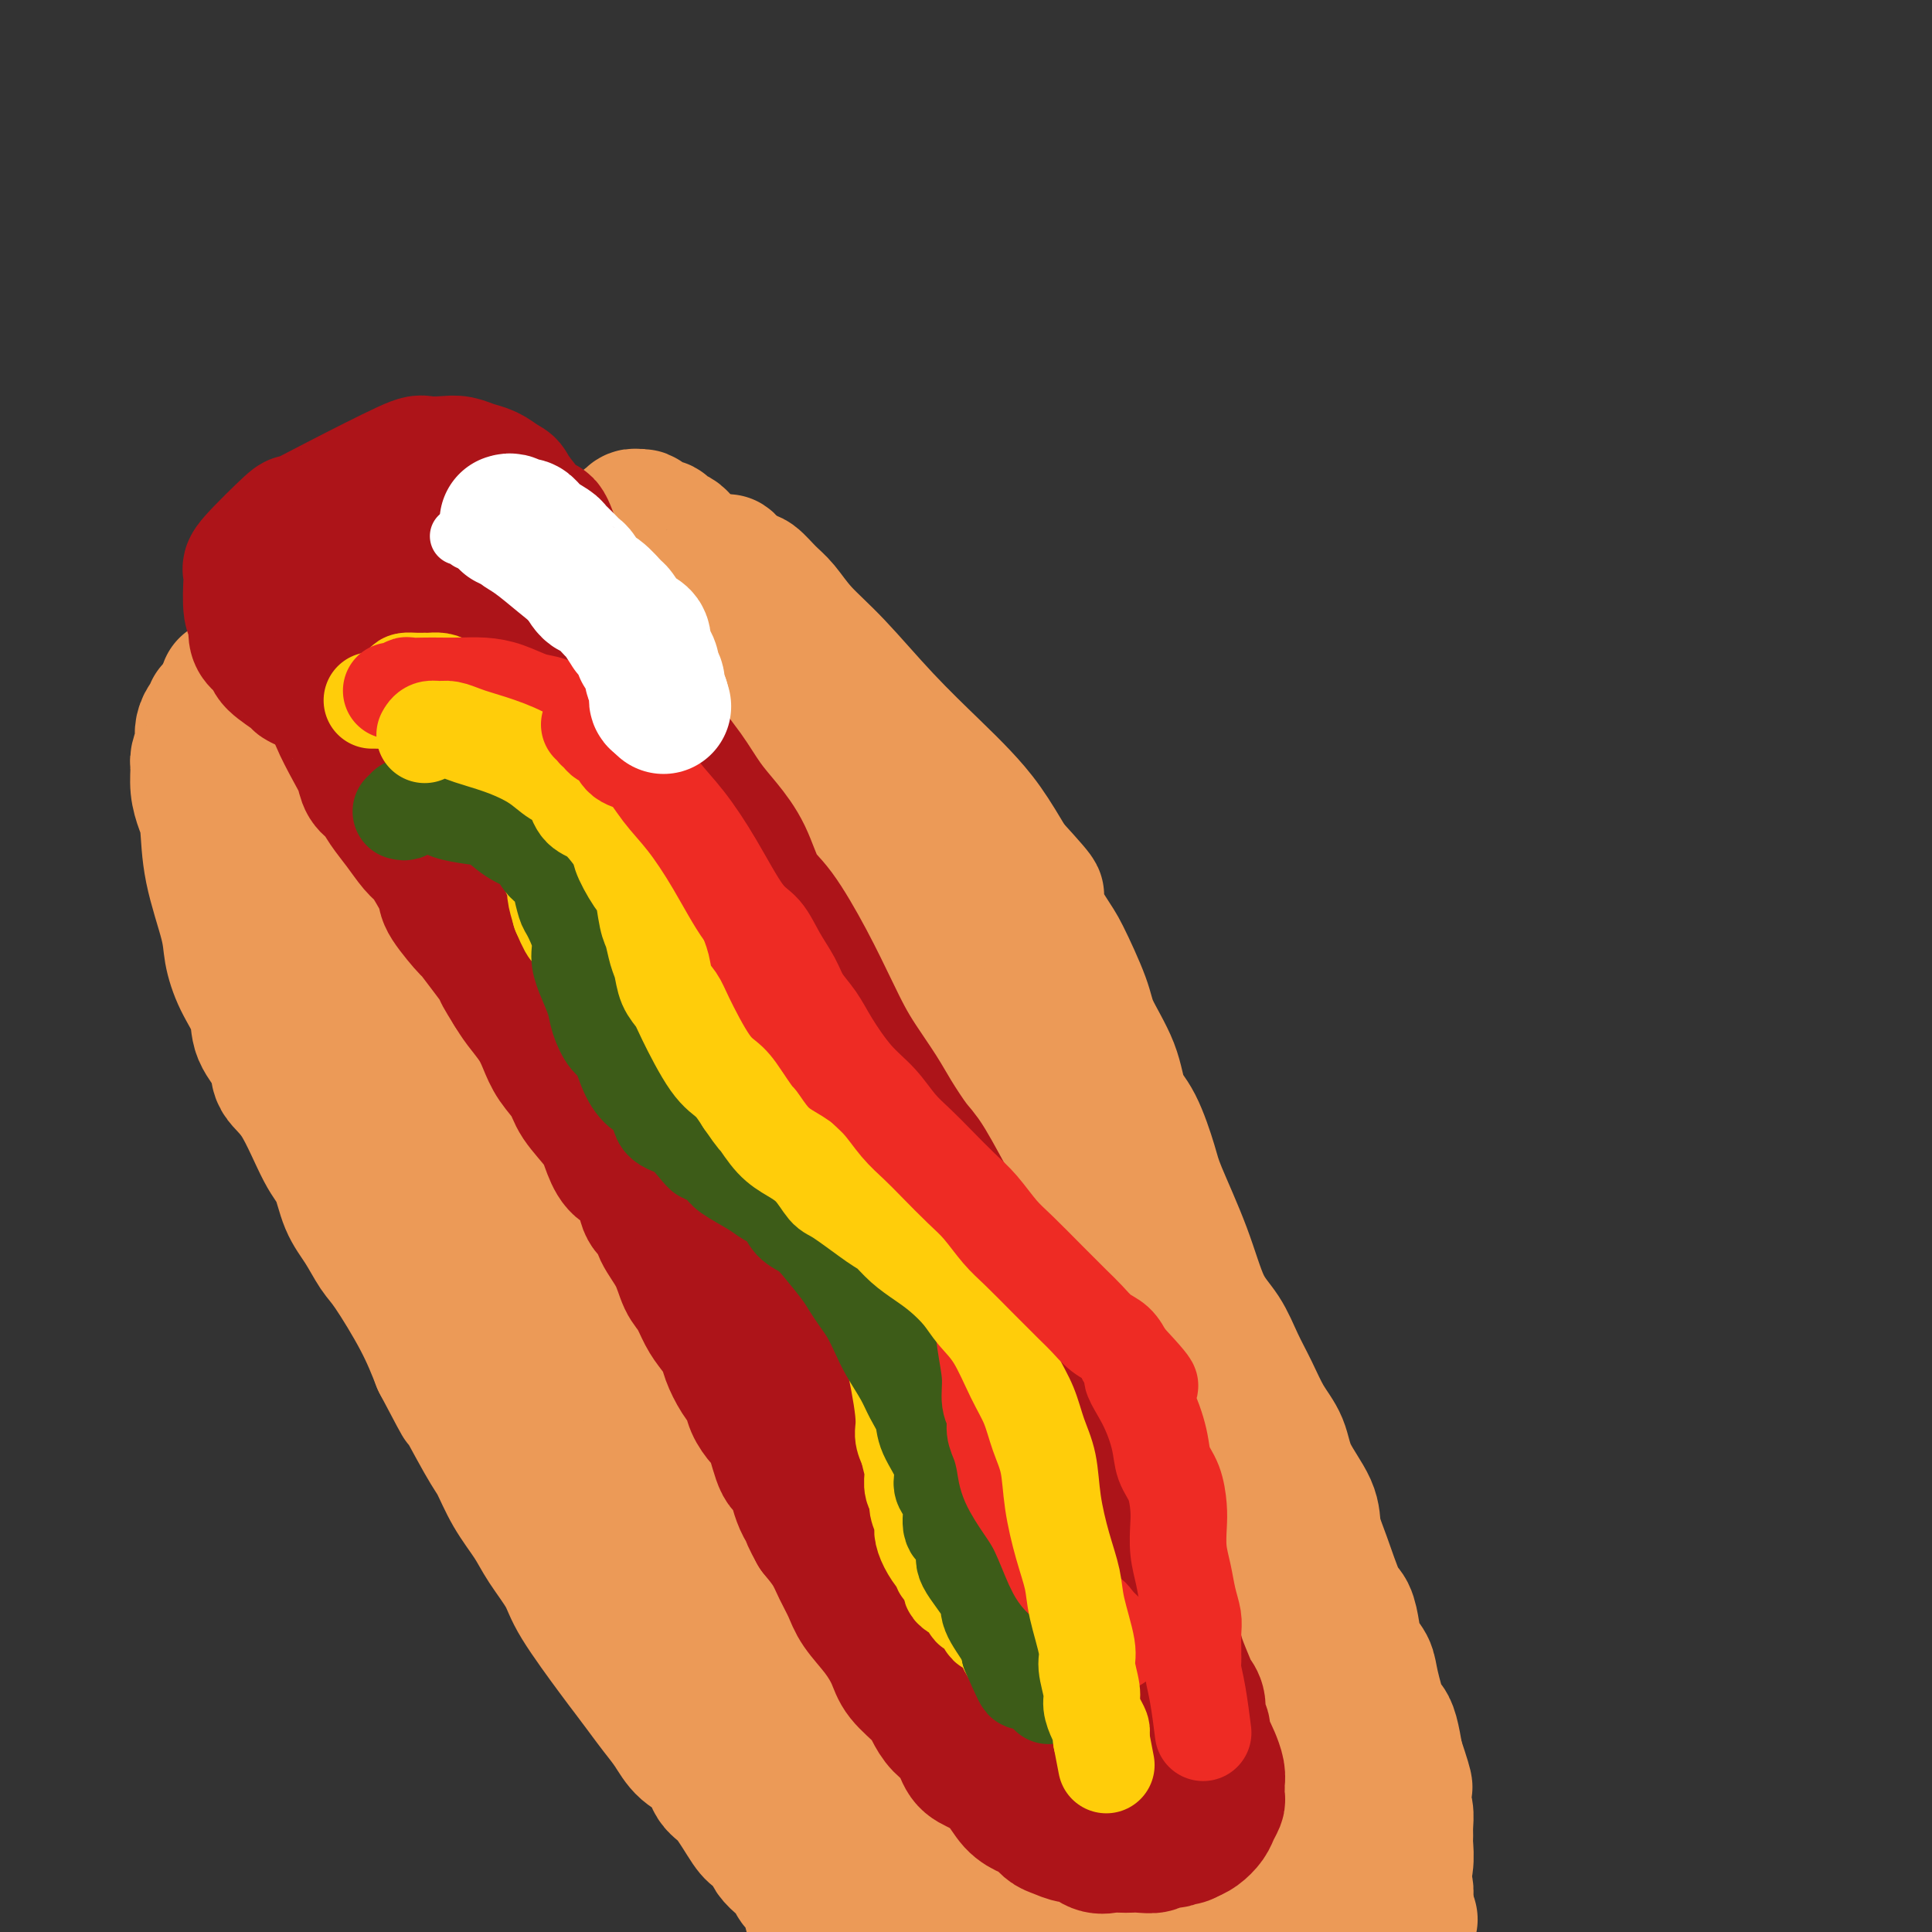
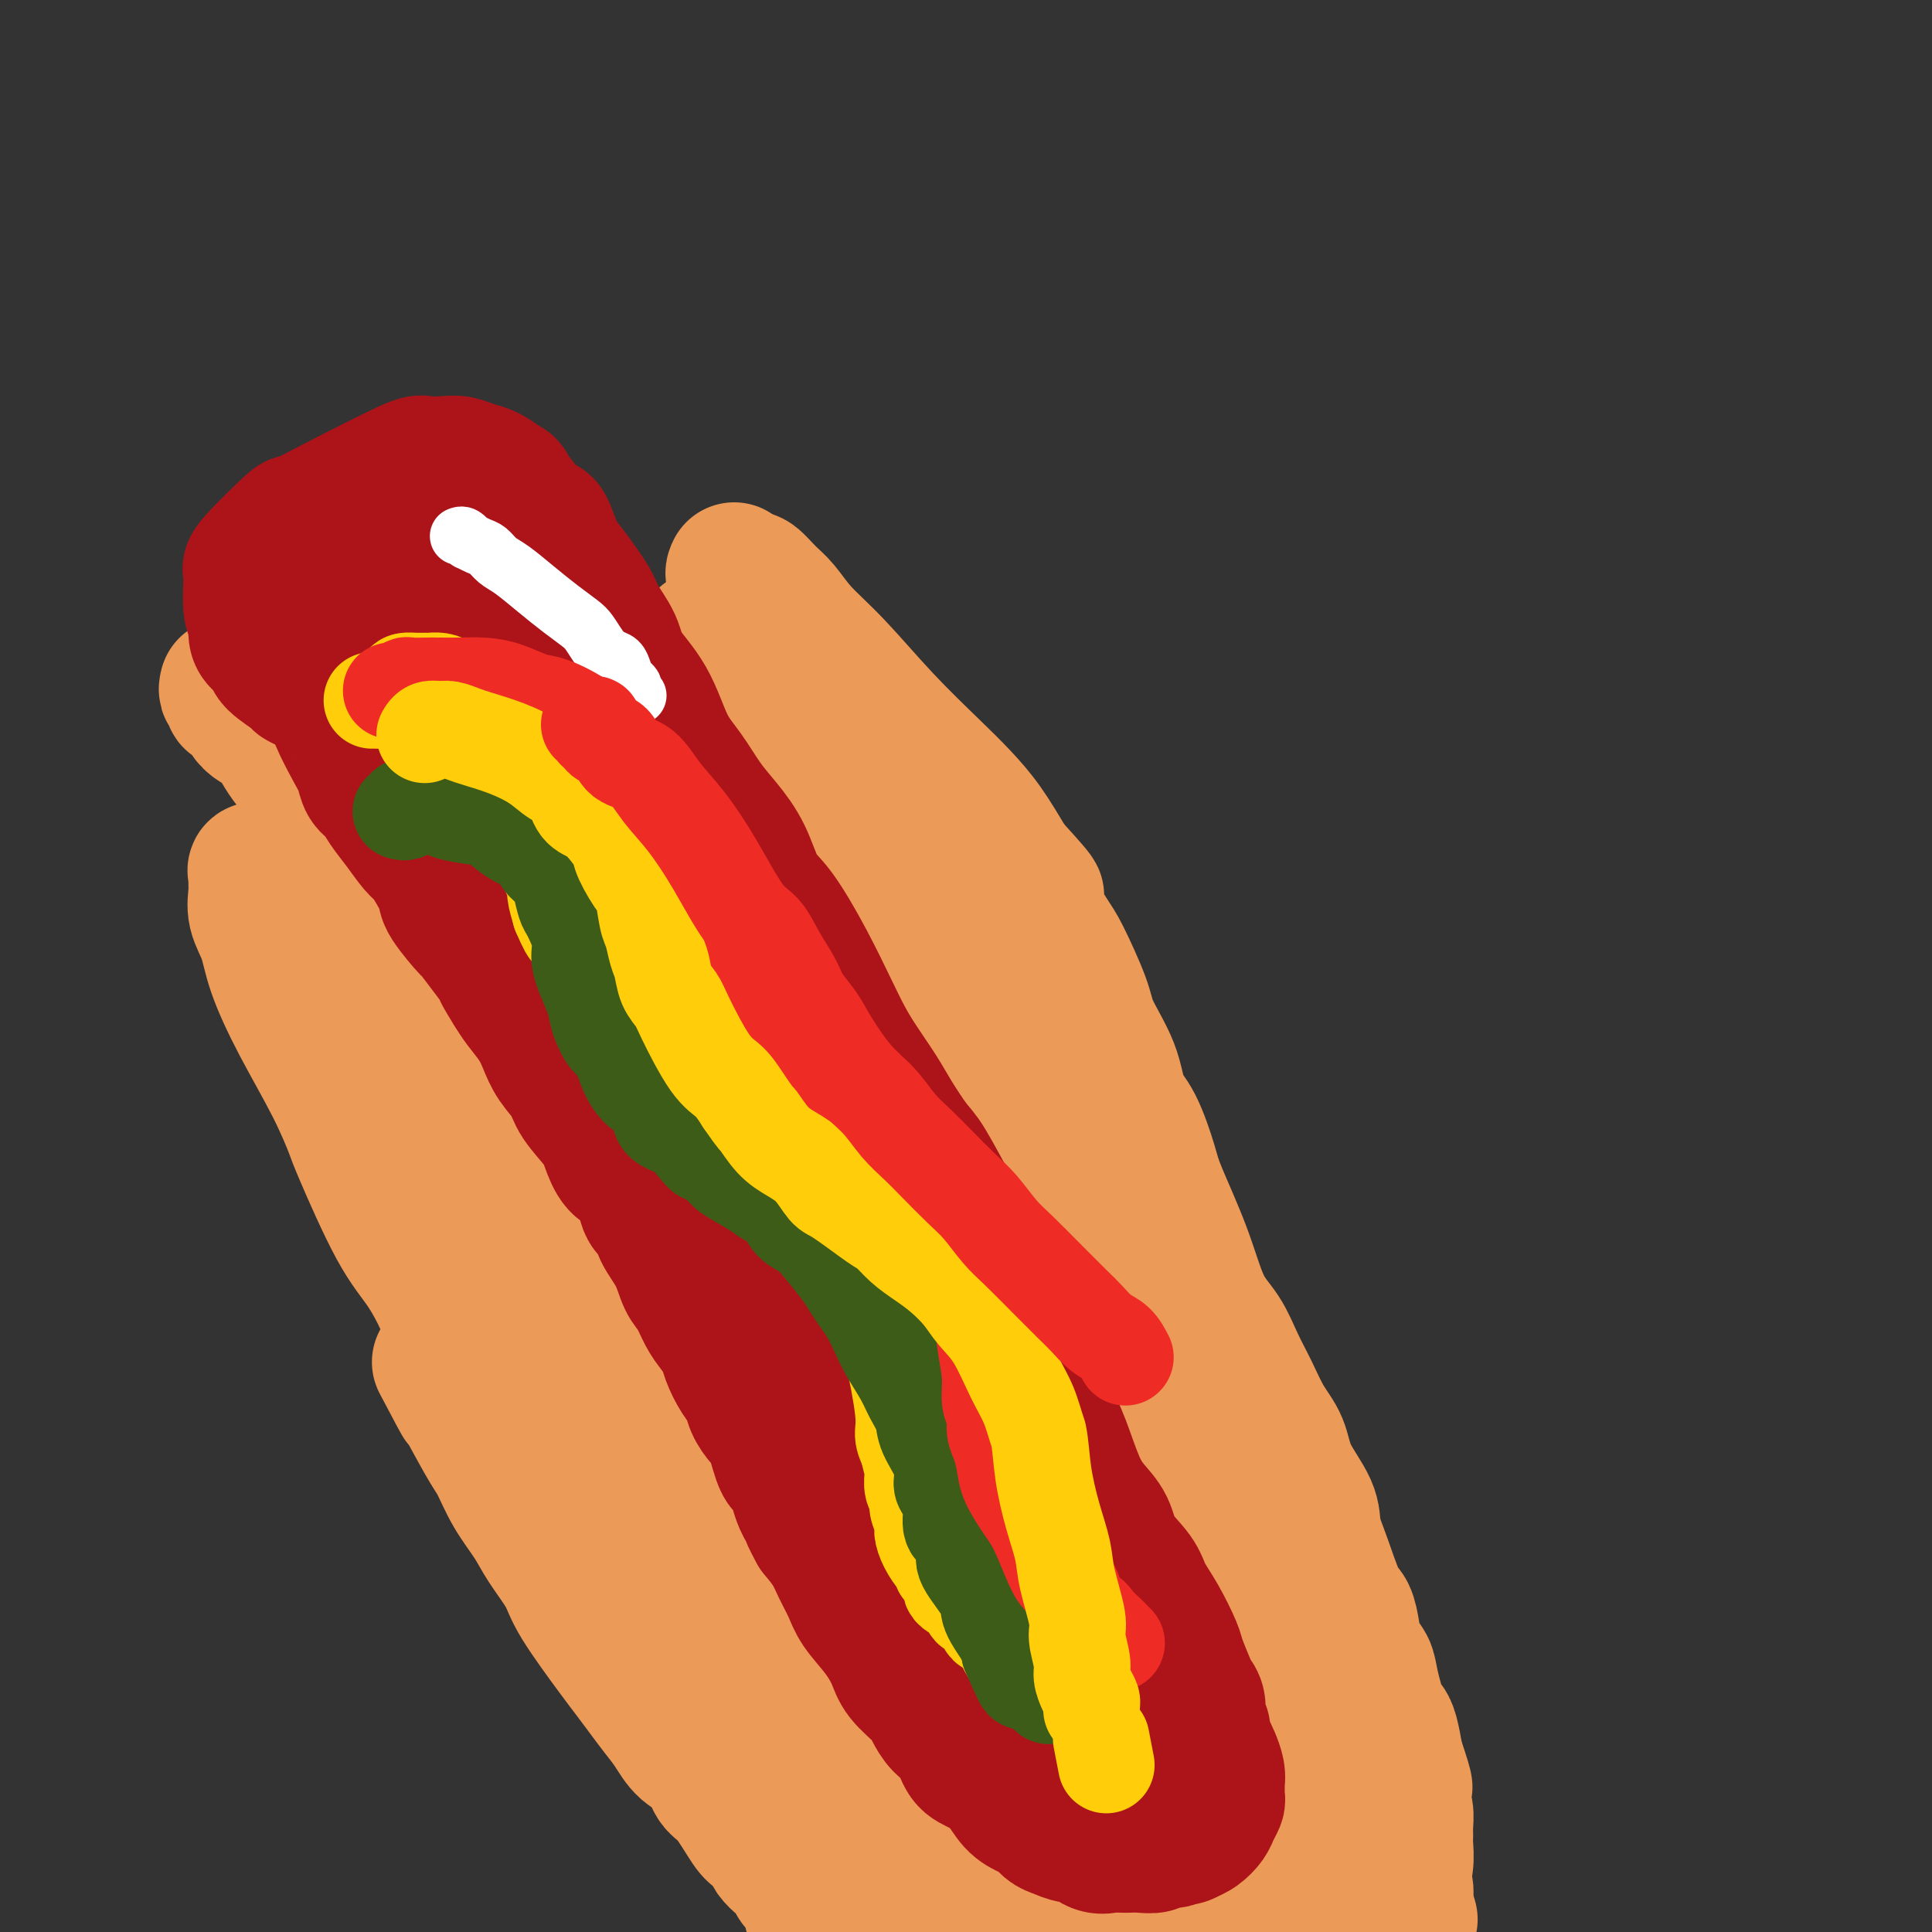
<svg xmlns="http://www.w3.org/2000/svg" viewBox="0 0 400 400" version="1.1">
  <rect x="0" y="0" width="400" height="400" fill="#333333" stroke="none" />
  <g fill="none" stroke="#EC9A57" stroke-width="28" stroke-linecap="round" stroke-linejoin="round">
    <path d="M47,142c-0.112,0.443 -0.224,0.887 0,1c0.224,0.113 0.784,-0.104 1,0c0.216,0.104 0.087,0.528 0,1c-0.087,0.472 -0.133,0.993 0,1c0.133,0.007 0.444,-0.501 1,0c0.556,0.501 1.357,2.011 2,3c0.643,0.989 1.130,1.458 2,2c0.870,0.542 2.125,1.159 3,2c0.875,0.841 1.372,1.906 2,3c0.628,1.094 1.389,2.216 2,3c0.611,0.784 1.074,1.229 2,2c0.926,0.771 2.316,1.867 3,3c0.684,1.133 0.662,2.303 1,3c0.338,0.697 1.035,0.920 2,2c0.965,1.080 2.198,3.017 3,4c0.802,0.983 1.173,1.012 2,2c0.827,0.988 2.108,2.936 3,4c0.892,1.064 1.394,1.243 2,2c0.606,0.757 1.318,2.093 2,3c0.682,0.907 1.336,1.386 2,2c0.664,0.614 1.338,1.364 2,2c0.662,0.636 1.313,1.157 2,2c0.687,0.843 1.410,2.007 2,3c0.590,0.993 1.046,1.815 2,3c0.954,1.185 2.405,2.733 3,4c0.595,1.267 0.333,2.254 1,3c0.667,0.746 2.262,1.253 3,2c0.738,0.747 0.621,1.736 1,3c0.379,1.264 1.256,2.803 2,4c0.744,1.197 1.354,2.053 2,3c0.646,0.947 1.327,1.985 2,3c0.673,1.015 1.336,2.008 2,3" />
    <path d="M106,220c3.374,5.376 1.810,3.316 2,4c0.190,0.684 2.133,4.111 3,6c0.867,1.889 0.656,2.240 1,3c0.344,0.760 1.243,1.928 2,3c0.757,1.072 1.372,2.046 2,3c0.628,0.954 1.271,1.888 2,3c0.729,1.112 1.546,2.404 2,3c0.454,0.596 0.544,0.498 1,1c0.456,0.502 1.277,1.604 2,3c0.723,1.396 1.350,3.087 2,4c0.650,0.913 1.325,1.048 2,2c0.675,0.952 1.351,2.720 2,4c0.649,1.280 1.273,2.072 2,3c0.727,0.928 1.559,1.993 2,3c0.441,1.007 0.492,1.955 1,3c0.508,1.045 1.474,2.186 2,3c0.526,0.814 0.613,1.300 1,2c0.387,0.700 1.072,1.615 2,3c0.928,1.385 2.097,3.242 3,5c0.903,1.758 1.541,3.419 2,5c0.459,1.581 0.739,3.084 1,4c0.261,0.916 0.503,1.245 1,2c0.497,0.755 1.250,1.936 2,3c0.750,1.064 1.496,2.012 2,3c0.504,0.988 0.767,2.017 1,3c0.233,0.983 0.437,1.919 1,3c0.563,1.081 1.485,2.306 2,3c0.515,0.694 0.623,0.856 1,2c0.377,1.144 1.025,3.270 2,5c0.975,1.730 2.279,3.066 3,4c0.721,0.934 0.861,1.467 1,2" />
    <path d="M161,320c8.925,16.067 3.739,6.233 2,3c-1.739,-3.233 -0.029,0.134 1,2c1.029,1.866 1.378,2.231 2,3c0.622,0.769 1.517,1.942 2,3c0.483,1.058 0.553,2.002 1,3c0.447,0.998 1.272,2.049 2,3c0.728,0.951 1.360,1.801 2,3c0.640,1.199 1.289,2.748 2,4c0.711,1.252 1.486,2.207 2,3c0.514,0.793 0.768,1.425 1,2c0.232,0.575 0.442,1.093 1,2c0.558,0.907 1.463,2.204 2,3c0.537,0.796 0.706,1.090 1,2c0.294,0.910 0.712,2.436 1,3c0.288,0.564 0.444,0.167 1,1c0.556,0.833 1.511,2.895 2,4c0.489,1.105 0.511,1.254 1,2c0.489,0.746 1.444,2.088 2,3c0.556,0.912 0.714,1.395 1,2c0.286,0.605 0.702,1.331 1,2c0.298,0.669 0.478,1.281 1,2c0.522,0.719 1.386,1.546 2,2c0.614,0.454 0.977,0.534 1,1c0.023,0.466 -0.296,1.318 0,2c0.296,0.682 1.206,1.195 2,2c0.794,0.805 1.470,1.903 2,3c0.530,1.097 0.913,2.195 1,3c0.087,0.805 -0.121,1.319 0,2c0.121,0.681 0.571,1.530 1,2c0.429,0.470 0.837,0.563 1,1c0.163,0.437 0.082,1.219 0,2" />
    <path d="M202,395c6.509,11.719 2.280,3.517 1,1c-1.280,-2.517 0.389,0.650 1,2c0.611,1.350 0.164,0.884 0,1c-0.164,0.116 -0.044,0.816 0,1c0.044,0.184 0.012,-0.146 0,0c-0.012,0.146 -0.003,0.770 0,1c0.003,0.230 0.001,0.066 0,0c-0.001,-0.066 -0.000,-0.033 0,0" />
-     <path d="M44,147c0.083,0.354 0.167,0.709 0,1c-0.167,0.291 -0.584,0.519 -1,1c-0.416,0.481 -0.829,1.215 -1,2c-0.171,0.785 -0.099,1.619 0,2c0.099,0.381 0.226,0.307 0,1c-0.226,0.693 -0.803,2.152 -1,3c-0.197,0.848 -0.013,1.085 0,2c0.013,0.915 -0.143,2.509 0,4c0.143,1.491 0.587,2.879 1,4c0.413,1.121 0.795,1.974 1,4c0.205,2.026 0.234,5.223 1,9c0.766,3.777 2.269,8.133 3,11c0.731,2.867 0.690,4.244 1,6c0.310,1.756 0.970,3.891 2,6c1.030,2.109 2.430,4.193 3,6c0.570,1.807 0.309,3.338 1,5c0.691,1.662 2.335,3.457 3,5c0.665,1.543 0.351,2.835 1,4c0.649,1.165 2.259,2.204 4,5c1.741,2.796 3.611,7.351 5,10c1.389,2.649 2.298,3.392 3,5c0.702,1.608 1.199,4.079 2,6c0.801,1.921 1.908,3.291 3,5c1.092,1.709 2.169,3.757 3,5c0.831,1.243 1.416,1.681 3,4c1.584,2.319 4.167,6.520 6,10c1.833,3.480 2.917,6.240 4,9" />
    <path d="M91,282c6.985,13.322 3.948,7.126 4,7c0.052,-0.126 3.195,5.819 5,9c1.805,3.181 2.273,3.600 3,5c0.727,1.400 1.713,3.782 3,6c1.287,2.218 2.877,4.271 4,6c1.123,1.729 1.781,3.133 3,5c1.219,1.867 3.001,4.197 4,6c0.999,1.803 1.215,3.080 3,6c1.785,2.920 5.139,7.484 7,10c1.861,2.516 2.229,2.985 3,4c0.771,1.015 1.943,2.577 3,4c1.057,1.423 1.998,2.706 3,4c1.002,1.294 2.066,2.597 3,4c0.934,1.403 1.738,2.905 3,4c1.262,1.095 2.981,1.784 4,3c1.019,1.216 1.338,2.959 2,4c0.662,1.041 1.668,1.381 3,3c1.332,1.619 2.989,4.517 4,6c1.011,1.483 1.374,1.552 2,2c0.626,0.448 1.515,1.276 2,2c0.485,0.724 0.567,1.345 1,2c0.433,0.655 1.216,1.344 2,2c0.784,0.656 1.569,1.278 2,2c0.431,0.722 0.508,1.542 1,2c0.492,0.458 1.400,0.554 2,1c0.600,0.446 0.893,1.243 1,2c0.107,0.757 0.029,1.473 0,2c-0.029,0.527 -0.008,0.865 0,1c0.008,0.135 0.004,0.068 0,0" />
    <path d="M146,132c-0.118,0.037 -0.235,0.073 0,0c0.235,-0.073 0.823,-0.256 1,0c0.177,0.256 -0.057,0.953 0,1c0.057,0.047 0.403,-0.554 1,0c0.597,0.554 1.444,2.265 2,3c0.556,0.735 0.823,0.496 1,1c0.177,0.504 0.266,1.751 1,3c0.734,1.249 2.112,2.500 3,4c0.888,1.500 1.285,3.247 2,5c0.715,1.753 1.748,3.511 3,5c1.252,1.489 2.722,2.711 4,5c1.278,2.289 2.364,5.647 4,8c1.636,2.353 3.822,3.703 5,5c1.178,1.297 1.347,2.541 2,4c0.653,1.459 1.789,3.133 3,5c1.211,1.867 2.498,3.929 4,6c1.502,2.071 3.219,4.152 5,6c1.781,1.848 3.628,3.463 5,5c1.372,1.537 2.270,2.996 5,6c2.730,3.004 7.290,7.553 10,11c2.710,3.447 3.568,5.793 5,8c1.432,2.207 3.436,4.275 5,7c1.564,2.725 2.686,6.105 4,9c1.314,2.895 2.819,5.303 4,8c1.181,2.697 2.038,5.682 3,8c0.962,2.318 2.028,3.970 3,6c0.972,2.030 1.849,4.437 3,7c1.151,2.563 2.575,5.281 4,8" />
    <path d="M238,276c3.541,8.361 1.895,6.264 3,8c1.105,1.736 4.961,7.304 7,11c2.039,3.696 2.261,5.521 3,8c0.739,2.479 1.994,5.612 3,8c1.006,2.388 1.764,4.030 3,6c1.236,1.970 2.950,4.268 4,6c1.050,1.732 1.437,2.897 2,4c0.563,1.103 1.302,2.143 2,4c0.698,1.857 1.356,4.532 2,6c0.644,1.468 1.273,1.730 2,3c0.727,1.270 1.553,3.548 2,5c0.447,1.452 0.514,2.078 1,3c0.486,0.922 1.389,2.141 2,3c0.611,0.859 0.928,1.360 1,2c0.072,0.640 -0.102,1.420 0,2c0.102,0.580 0.479,0.959 1,2c0.521,1.041 1.187,2.742 2,4c0.813,1.258 1.775,2.073 2,3c0.225,0.927 -0.287,1.967 0,3c0.287,1.033 1.372,2.058 2,3c0.628,0.942 0.798,1.802 1,3c0.202,1.198 0.435,2.733 1,4c0.565,1.267 1.460,2.266 2,3c0.540,0.734 0.723,1.204 1,2c0.277,0.796 0.649,1.919 1,3c0.351,1.081 0.683,2.121 1,3c0.317,0.879 0.621,1.597 1,2c0.379,0.403 0.834,0.489 1,1c0.166,0.511 0.045,1.445 0,2c-0.045,0.555 -0.013,0.730 0,1c0.013,0.270 0.006,0.635 0,1" />
    <path d="M291,395c1.748,4.757 0.620,1.150 0,0c-0.620,-1.150 -0.730,0.158 -1,0c-0.270,-0.158 -0.701,-1.781 -1,-3c-0.299,-1.219 -0.467,-2.033 -1,-3c-0.533,-0.967 -1.430,-2.088 -2,-3c-0.570,-0.912 -0.813,-1.616 -1,-3c-0.187,-1.384 -0.317,-3.448 -1,-5c-0.683,-1.552 -1.918,-2.591 -3,-5c-1.082,-2.409 -2.010,-6.187 -3,-9c-0.990,-2.813 -2.040,-4.660 -4,-8c-1.960,-3.340 -4.829,-8.173 -7,-12c-2.171,-3.827 -3.645,-6.649 -5,-9c-1.355,-2.351 -2.590,-4.230 -4,-6c-1.410,-1.770 -2.994,-3.430 -4,-5c-1.006,-1.570 -1.435,-3.050 -3,-6c-1.565,-2.950 -4.268,-7.371 -4,-7c0.268,0.371 3.505,5.535 -4,-7c-7.505,-12.535 -25.753,-42.767 -44,-73" />
    <path d="M199,231c-10.494,-17.518 0.772,1.187 6,11c5.228,9.813 4.417,10.736 5,13c0.583,2.264 2.561,5.871 5,10c2.439,4.129 5.339,8.782 7,12c1.661,3.218 2.081,5.002 3,7c0.919,1.998 2.335,4.210 4,7c1.665,2.790 3.580,6.159 6,10c2.420,3.841 5.346,8.154 7,11c1.654,2.846 2.036,4.224 3,6c0.964,1.776 2.510,3.948 4,6c1.490,2.052 2.924,3.982 4,6c1.076,2.018 1.794,4.124 3,6c1.206,1.876 2.899,3.520 4,5c1.101,1.480 1.608,2.794 3,5c1.392,2.206 3.668,5.304 5,7c1.332,1.696 1.718,1.990 2,3c0.282,1.010 0.458,2.737 1,4c0.542,1.263 1.449,2.061 2,3c0.551,0.939 0.746,2.017 1,3c0.254,0.983 0.565,1.869 1,3c0.435,1.131 0.992,2.506 1,3c0.008,0.494 -0.534,0.106 0,2c0.534,1.894 2.143,6.069 3,8c0.857,1.931 0.962,1.617 1,2c0.038,0.383 0.010,1.465 0,2c-0.010,0.535 -0.003,0.525 0,1c0.003,0.475 0.001,1.436 0,2c-0.001,0.564 -0.000,0.733 0,1c0.000,0.267 0.000,0.634 0,1" />
    <path d="M280,391c1.555,5.342 0.442,1.198 0,0c-0.442,-1.198 -0.214,0.552 0,0c0.214,-0.552 0.414,-3.404 0,-5c-0.414,-1.596 -1.444,-1.936 -2,-3c-0.556,-1.064 -0.640,-2.853 -1,-4c-0.360,-1.147 -0.996,-1.654 -2,-4c-1.004,-2.346 -2.375,-6.533 -1,-5c1.375,1.533 5.498,8.786 -3,-6c-8.498,-14.786 -29.616,-51.611 -38,-66c-8.384,-14.389 -4.035,-6.341 -4,-6c0.035,0.341 -4.243,-7.024 -7,-11c-2.757,-3.976 -3.993,-4.562 -5,-6c-1.007,-1.438 -1.785,-3.729 -3,-6c-1.215,-2.271 -2.866,-4.522 -4,-6c-1.134,-1.478 -1.752,-2.182 -3,-4c-1.248,-1.818 -3.126,-4.751 -4,-6c-0.874,-1.249 -0.745,-0.815 -3,-6c-2.255,-5.185 -6.893,-15.988 -9,-21c-2.107,-5.012 -1.683,-4.234 -2,-5c-0.317,-0.766 -1.376,-3.076 -2,-5c-0.624,-1.924 -0.812,-3.462 -1,-5" />
    <path d="M186,211c-2.972,-7.445 -1.900,-5.058 -2,-5c-0.100,0.058 -1.370,-2.213 -2,-5c-0.630,-2.787 -0.620,-6.090 -1,-8c-0.380,-1.910 -1.148,-2.426 -2,-4c-0.852,-1.574 -1.786,-4.204 -2,-6c-0.214,-1.796 0.294,-2.757 0,-4c-0.294,-1.243 -1.388,-2.766 -2,-4c-0.612,-1.234 -0.740,-2.177 -1,-4c-0.260,-1.823 -0.652,-4.527 -1,-6c-0.348,-1.473 -0.654,-1.716 -1,-3c-0.346,-1.284 -0.733,-3.608 -1,-5c-0.267,-1.392 -0.415,-1.852 -1,-3c-0.585,-1.148 -1.606,-2.984 -2,-4c-0.394,-1.016 -0.161,-1.213 0,-2c0.161,-0.787 0.251,-2.164 0,-3c-0.251,-0.836 -0.841,-1.133 -1,-2c-0.159,-0.867 0.113,-2.306 0,-3c-0.113,-0.694 -0.612,-0.644 -1,-1c-0.388,-0.356 -0.665,-1.119 -1,-2c-0.335,-0.881 -0.728,-1.879 -1,-3c-0.272,-1.121 -0.422,-2.366 -1,-3c-0.578,-0.634 -1.583,-0.658 -2,-1c-0.417,-0.342 -0.244,-1.003 -1,-2c-0.756,-0.997 -2.439,-2.330 -3,-3c-0.561,-0.670 -0.000,-0.676 0,-1c0.000,-0.324 -0.561,-0.965 -1,-1c-0.439,-0.035 -0.757,0.537 -1,0c-0.243,-0.537 -0.412,-2.183 -1,-3c-0.588,-0.817 -1.597,-0.805 -2,-1c-0.403,-0.195 -0.202,-0.598 0,-1" />
-     <path d="M152,118c-2.560,-3.399 -1.459,-0.896 -1,0c0.459,0.896 0.278,0.183 0,0c-0.278,-0.183 -0.652,0.162 -1,0c-0.348,-0.162 -0.668,-0.830 -1,-1c-0.332,-0.170 -0.674,0.158 -1,0c-0.326,-0.158 -0.637,-0.802 -1,-1c-0.363,-0.198 -0.779,0.049 -1,0c-0.221,-0.049 -0.248,-0.394 -1,-1c-0.752,-0.606 -2.228,-1.473 -3,-2c-0.772,-0.527 -0.841,-0.715 -1,-1c-0.159,-0.285 -0.410,-0.668 -1,-1c-0.590,-0.332 -1.520,-0.615 -2,-1c-0.480,-0.385 -0.510,-0.873 -1,-1c-0.490,-0.127 -1.441,0.109 -2,0c-0.559,-0.109 -0.728,-0.561 -1,-1c-0.272,-0.439 -0.648,-0.866 -1,-1c-0.352,-0.134 -0.678,0.025 -1,0c-0.322,-0.025 -0.638,-0.232 -1,0c-0.362,0.232 -0.769,0.905 -1,1c-0.231,0.095 -0.285,-0.387 0,1c0.285,1.387 0.910,4.643 1,6c0.090,1.357 -0.353,0.813 0,2c0.353,1.187 1.503,4.103 3,7c1.497,2.897 3.342,5.776 5,9c1.658,3.224 3.128,6.794 5,10c1.872,3.206 4.145,6.050 6,9c1.855,2.950 3.291,6.007 5,9c1.709,2.993 3.691,5.921 5,8c1.309,2.079 1.945,3.308 4,7c2.055,3.692 5.527,9.846 9,16" />
    <path d="M173,192c6.970,11.737 4.894,7.078 5,7c0.106,-0.078 2.393,4.423 4,7c1.607,2.577 2.534,3.228 4,5c1.466,1.772 3.471,4.664 5,7c1.529,2.336 2.583,4.117 4,6c1.417,1.883 3.198,3.869 5,6c1.802,2.131 3.626,4.409 5,6c1.374,1.591 2.300,2.496 5,6c2.700,3.504 7.176,9.609 10,13c2.824,3.391 3.996,4.069 5,6c1.004,1.931 1.840,5.115 3,7c1.160,1.885 2.643,2.470 4,4c1.357,1.530 2.587,4.005 4,6c1.413,1.995 3.009,3.510 4,5c0.991,1.490 1.375,2.953 2,4c0.625,1.047 1.489,1.676 2,3c0.511,1.324 0.669,3.344 1,4c0.331,0.656 0.833,-0.052 1,0c0.167,0.052 -0.003,0.863 0,1c0.003,0.137 0.177,-0.400 0,-1c-0.177,-0.600 -0.707,-1.262 -1,-2c-0.293,-0.738 -0.351,-1.551 -1,-3c-0.649,-1.449 -1.891,-3.534 -3,-6c-1.109,-2.466 -2.085,-5.313 -3,-7c-0.915,-1.687 -1.770,-2.215 -3,-4c-1.230,-1.785 -2.835,-4.829 -4,-7c-1.165,-2.171 -1.891,-3.469 -5,-8c-3.109,-4.531 -8.603,-12.295 -12,-17c-3.397,-4.705 -4.699,-6.353 -6,-8" />
    <path d="M208,232c-5.574,-8.288 -4.508,-7.008 -5,-8c-0.492,-0.992 -2.540,-4.255 -6,-9c-3.460,-4.745 -8.330,-10.972 -11,-15c-2.670,-4.028 -3.138,-5.858 -4,-8c-0.862,-2.142 -2.116,-4.596 -3,-7c-0.884,-2.404 -1.397,-4.759 -2,-7c-0.603,-2.241 -1.298,-4.370 -2,-6c-0.702,-1.630 -1.413,-2.761 -2,-5c-0.587,-2.239 -1.049,-5.585 -2,-9c-0.951,-3.415 -2.391,-6.900 -3,-8c-0.609,-1.100 -0.386,0.185 -1,-1c-0.614,-1.185 -2.065,-4.839 -3,-7c-0.935,-2.161 -1.354,-2.830 -2,-4c-0.646,-1.170 -1.518,-2.841 -2,-4c-0.482,-1.159 -0.574,-1.806 -1,-3c-0.426,-1.194 -1.186,-2.937 -2,-4c-0.814,-1.063 -1.683,-1.447 -2,-2c-0.317,-0.553 -0.084,-1.275 0,-2c0.084,-0.725 0.017,-1.453 0,-2c-0.017,-0.547 0.014,-0.913 0,-1c-0.014,-0.087 -0.074,0.106 0,0c0.074,-0.106 0.284,-0.512 1,0c0.716,0.512 1.940,1.942 3,3c1.060,1.058 1.955,1.745 3,3c1.045,1.255 2.238,3.079 4,5c1.762,1.921 4.091,3.939 7,7c2.909,3.061 6.398,7.166 10,11c3.602,3.834 7.316,7.399 10,10c2.684,2.601 4.338,4.239 6,6c1.662,1.761 3.332,3.646 5,6c1.668,2.354 3.334,5.177 5,8" />
    <path d="M209,179c9.050,9.893 4.674,5.626 4,6c-0.674,0.374 2.355,5.388 4,8c1.645,2.612 1.906,2.821 3,5c1.094,2.179 3.020,6.329 4,9c0.980,2.671 1.016,3.863 2,6c0.984,2.137 2.918,5.219 4,8c1.082,2.781 1.311,5.260 2,7c0.689,1.740 1.839,2.740 3,5c1.161,2.260 2.334,5.779 3,8c0.666,2.221 0.825,3.145 2,6c1.175,2.855 3.368,7.640 5,12c1.632,4.360 2.705,8.293 4,11c1.295,2.707 2.813,4.186 4,6c1.187,1.814 2.045,3.963 3,6c0.955,2.037 2.008,3.962 3,6c0.992,2.038 1.925,4.189 3,6c1.075,1.811 2.293,3.281 3,5c0.707,1.719 0.903,3.686 2,6c1.097,2.314 3.096,4.974 4,7c0.904,2.026 0.715,3.416 1,5c0.285,1.584 1.045,3.362 2,6c0.955,2.638 2.105,6.138 3,8c0.895,1.862 1.534,2.087 2,3c0.466,0.913 0.759,2.515 1,4c0.241,1.485 0.432,2.852 1,4c0.568,1.148 1.514,2.077 2,3c0.486,0.923 0.511,1.841 1,4c0.489,2.159 1.440,5.558 2,7c0.560,1.442 0.728,0.927 1,1c0.272,0.073 0.649,0.735 1,2c0.351,1.265 0.675,3.132 1,5" />
    <path d="M289,364c3.027,9.033 1.596,5.614 1,5c-0.596,-0.614 -0.356,1.577 0,3c0.356,1.423 0.829,2.077 1,3c0.171,0.923 0.042,2.113 0,3c-0.042,0.887 0.004,1.469 0,2c-0.004,0.531 -0.057,1.011 0,2c0.057,0.989 0.225,2.489 0,4c-0.225,1.511 -0.844,3.034 -1,4c-0.156,0.966 0.151,1.376 0,2c-0.151,0.624 -0.758,1.462 -1,2c-0.242,0.538 -0.117,0.775 0,1c0.117,0.225 0.228,0.439 0,1c-0.228,0.561 -0.793,1.471 -1,2c-0.207,0.529 -0.055,0.678 0,1c0.055,0.322 0.015,0.817 0,1c-0.015,0.183 -0.004,0.052 0,0c0.004,-0.052 0.002,-0.026 0,0" />
    <path d="M217,398c-0.089,0.309 -0.178,0.619 0,1c0.178,0.381 0.623,0.834 1,1c0.377,0.166 0.684,0.044 1,0c0.316,-0.044 0.639,-0.012 1,0c0.361,0.012 0.761,0.003 1,0c0.239,-0.003 0.318,-0.001 1,0c0.682,0.001 1.968,0.001 3,0c1.032,-0.001 1.809,-0.001 3,0c1.191,0.001 2.797,0.004 5,0c2.203,-0.004 5.003,-0.015 7,0c1.997,0.015 3.191,0.057 5,0c1.809,-0.057 4.232,-0.211 6,0c1.768,0.211 2.882,0.789 5,1c2.118,0.211 5.240,0.057 7,0c1.760,-0.057 2.159,-0.015 3,0c0.841,0.015 2.124,0.004 3,0c0.876,-0.004 1.344,-0.001 2,0c0.656,0.001 1.500,0.000 2,0c0.500,-0.000 0.656,-0.000 1,0c0.344,0.000 0.876,0.000 1,0c0.124,-0.000 -0.159,-0.000 0,0c0.159,0.000 0.760,0.000 1,0c0.240,-0.000 0.120,-0.000 0,0" />
    <path d="M232,397c0.239,-0.032 0.477,-0.065 1,0c0.523,0.065 1.330,0.227 2,0c0.670,-0.227 1.202,-0.845 2,-1c0.798,-0.155 1.860,0.151 3,0c1.140,-0.151 2.356,-0.758 4,-1c1.644,-0.242 3.715,-0.117 5,0c1.285,0.117 1.783,0.228 5,0c3.217,-0.228 9.153,-0.793 12,-1c2.847,-0.207 2.605,-0.055 3,0c0.395,0.055 1.425,0.015 2,0c0.575,-0.015 0.693,-0.004 1,0c0.307,0.004 0.802,0.001 1,0c0.198,-0.001 0.099,-0.001 0,0" />
    <path d="M165,385c0.414,-0.111 0.828,-0.222 1,0c0.172,0.222 0.101,0.776 0,1c-0.101,0.224 -0.232,0.119 0,0c0.232,-0.119 0.829,-0.250 1,0c0.171,0.250 -0.082,0.882 0,1c0.082,0.118 0.500,-0.276 1,0c0.500,0.276 1.081,1.224 2,2c0.919,0.776 2.176,1.382 3,2c0.824,0.618 1.216,1.248 2,2c0.784,0.752 1.961,1.625 3,2c1.039,0.375 1.939,0.253 3,1c1.061,0.747 2.284,2.362 3,3c0.716,0.638 0.924,0.297 2,1c1.076,0.703 3.018,2.448 4,3c0.982,0.552 1.004,-0.089 1,0c-0.004,0.089 -0.034,0.908 0,1c0.034,0.092 0.133,-0.544 0,-1c-0.133,-0.456 -0.497,-0.731 -1,-1c-0.503,-0.269 -1.145,-0.532 -2,-1c-0.855,-0.468 -1.924,-1.141 -3,-2c-1.076,-0.859 -2.157,-1.905 -3,-3c-0.843,-1.095 -1.446,-2.239 -2,-3c-0.554,-0.761 -1.060,-1.137 -3,-3c-1.940,-1.863 -5.315,-5.211 -7,-7c-1.685,-1.789 -1.681,-2.018 -7,-8c-5.319,-5.982 -15.962,-17.717 -21,-24c-5.038,-6.283 -4.472,-7.115 -6,-9c-1.528,-1.885 -5.151,-4.824 -8,-8c-2.849,-3.176 -4.925,-6.588 -7,-10" />
    <path d="M121,324c-11.621,-13.495 -6.172,-7.732 -6,-9c0.172,-1.268 -4.933,-9.567 -9,-16c-4.067,-6.433 -7.097,-10.999 -9,-15c-1.903,-4.001 -2.679,-7.438 -4,-11c-1.321,-3.562 -3.186,-7.251 -5,-10c-1.814,-2.749 -3.576,-4.558 -6,-9c-2.424,-4.442 -5.511,-11.516 -7,-15c-1.489,-3.484 -1.382,-3.379 -2,-5c-0.618,-1.621 -1.963,-4.968 -4,-9c-2.037,-4.032 -4.766,-8.751 -7,-13c-2.234,-4.249 -3.972,-8.030 -5,-11c-1.028,-2.970 -1.347,-5.128 -2,-7c-0.653,-1.872 -1.641,-3.458 -2,-5c-0.359,-1.542 -0.090,-3.041 0,-4c0.090,-0.959 -0.001,-1.380 0,-2c0.001,-0.620 0.093,-1.441 0,-2c-0.093,-0.559 -0.371,-0.856 0,-1c0.371,-0.144 1.392,-0.135 2,0c0.608,0.135 0.803,0.395 2,2c1.197,1.605 3.395,4.555 5,7c1.605,2.445 2.617,4.385 4,7c1.383,2.615 3.138,5.904 5,10c1.862,4.096 3.832,8.998 6,13c2.168,4.002 4.536,7.102 7,11c2.464,3.898 5.026,8.594 7,13c1.974,4.406 3.360,8.523 6,14c2.640,5.477 6.532,12.313 10,19c3.468,6.687 6.511,13.223 8,16c1.489,2.777 1.426,1.793 6,8c4.574,6.207 13.787,19.603 23,33" />
    <path d="M144,333c8.240,10.940 14.342,17.789 18,23c3.658,5.211 4.874,8.783 6,11c1.126,2.217 2.162,3.081 3,4c0.838,0.919 1.478,1.895 2,3c0.522,1.105 0.926,2.339 1,3c0.074,0.661 -0.180,0.747 0,1c0.180,0.253 0.795,0.672 1,1c0.205,0.328 -0.000,0.566 0,1c0.000,0.434 0.206,1.066 0,1c-0.206,-0.066 -0.823,-0.828 -1,-1c-0.177,-0.172 0.085,0.247 -1,-1c-1.085,-1.247 -3.517,-4.160 -5,-6c-1.483,-1.840 -2.016,-2.607 -3,-4c-0.984,-1.393 -2.419,-3.412 -4,-5c-1.581,-1.588 -3.308,-2.744 -5,-5c-1.692,-2.256 -3.347,-5.612 -5,-9c-1.653,-3.388 -3.302,-6.808 -5,-10c-1.698,-3.192 -3.444,-6.155 -5,-9c-1.556,-2.845 -2.922,-5.572 -5,-9c-2.078,-3.428 -4.867,-7.556 -7,-12c-2.133,-4.444 -3.609,-9.206 -5,-13c-1.391,-3.794 -2.697,-6.622 -4,-9c-1.303,-2.378 -2.602,-4.305 -4,-7c-1.398,-2.695 -2.895,-6.159 -4,-9c-1.105,-2.841 -1.816,-5.060 -3,-7c-1.184,-1.940 -2.839,-3.603 -4,-6c-1.161,-2.397 -1.827,-5.529 -3,-8c-1.173,-2.471 -2.854,-4.281 -4,-6c-1.146,-1.719 -1.756,-3.348 -3,-6c-1.244,-2.652 -3.122,-6.326 -5,-10" />
    <path d="M90,229c-10.732,-21.893 -4.563,-11.624 -3,-9c1.563,2.624 -1.482,-2.396 -3,-5c-1.518,-2.604 -1.510,-2.793 -2,-4c-0.490,-1.207 -1.476,-3.434 -2,-5c-0.524,-1.566 -0.584,-2.471 -1,-4c-0.416,-1.529 -1.187,-3.682 -2,-5c-0.813,-1.318 -1.669,-1.801 -2,-3c-0.331,-1.199 -0.138,-3.113 0,-4c0.138,-0.887 0.222,-0.745 0,-1c-0.222,-0.255 -0.750,-0.906 -1,-1c-0.250,-0.094 -0.223,0.369 0,1c0.223,0.631 0.642,1.429 1,3c0.358,1.571 0.655,3.913 1,5c0.345,1.087 0.740,0.918 2,5c1.260,4.082 3.386,12.417 5,18c1.614,5.583 2.714,8.416 3,10c0.286,1.584 -0.244,1.919 2,9c2.244,7.081 7.261,20.908 10,28c2.739,7.092 3.198,7.450 4,9c0.802,1.550 1.946,4.293 3,7c1.054,2.707 2.019,5.380 3,7c0.981,1.620 1.978,2.188 3,4c1.022,1.812 2.069,4.867 3,7c0.931,2.133 1.744,3.345 2,4c0.256,0.655 -0.047,0.753 0,1c0.047,0.247 0.442,0.642 1,1c0.558,0.358 1.279,0.679 2,1" />
    <path d="M119,308c3.489,6.600 1.711,2.600 1,1c-0.711,-1.600 -0.356,-0.800 0,0" />
  </g>
  <g fill="none" stroke="#AD1419" stroke-width="28" stroke-linecap="round" stroke-linejoin="round">
    <path d="M71,142c0.066,-0.115 0.131,-0.230 0,0c-0.131,0.230 -0.459,0.804 -1,1c-0.541,0.196 -1.293,0.013 -2,0c-0.707,-0.013 -1.367,0.144 -2,0c-0.633,-0.144 -1.240,-0.591 -2,-1c-0.760,-0.409 -1.674,-0.781 -2,-1c-0.326,-0.219 -0.063,-0.284 -1,-1c-0.937,-0.716 -3.073,-2.083 -4,-3c-0.927,-0.917 -0.644,-1.382 -1,-2c-0.356,-0.618 -1.349,-1.387 -2,-2c-0.651,-0.613 -0.958,-1.068 -1,-2c-0.042,-0.932 0.182,-2.341 0,-3c-0.182,-0.659 -0.769,-0.567 -1,-2c-0.231,-1.433 -0.105,-4.392 0,-6c0.105,-1.608 0.189,-1.865 0,-2c-0.189,-0.135 -0.649,-0.149 1,-2c1.649,-1.851 5.409,-5.540 7,-7c1.591,-1.460 1.013,-0.692 2,-1c0.987,-0.308 3.537,-1.691 8,-4c4.463,-2.309 10.837,-5.544 14,-7c3.163,-1.456 3.116,-1.134 4,-1c0.884,0.134 2.701,0.080 4,0c1.299,-0.080 2.080,-0.186 3,0c0.920,0.186 1.978,0.666 3,1c1.022,0.334 2.006,0.524 3,1c0.994,0.476 1.997,1.238 3,2" />
    <path d="M104,100c1.567,0.704 0.983,0.463 2,2c1.017,1.537 3.635,4.852 5,6c1.365,1.148 1.477,0.129 2,1c0.523,0.871 1.457,3.632 2,5c0.543,1.368 0.695,1.343 2,3c1.305,1.657 3.763,4.995 5,7c1.237,2.005 1.254,2.678 2,4c0.746,1.322 2.222,3.292 3,5c0.778,1.708 0.858,3.152 2,5c1.142,1.848 3.347,4.099 5,7c1.653,2.901 2.753,6.450 4,9c1.247,2.550 2.640,4.100 4,6c1.360,1.900 2.686,4.148 4,6c1.314,1.852 2.615,3.306 4,5c1.385,1.694 2.853,3.628 4,6c1.147,2.372 1.973,5.183 3,7c1.027,1.817 2.255,2.640 4,5c1.745,2.360 4.008,6.255 6,10c1.992,3.745 3.715,7.339 5,10c1.285,2.661 2.133,4.390 3,6c0.867,1.610 1.752,3.100 3,5c1.248,1.900 2.859,4.210 4,6c1.141,1.790 1.813,3.061 3,5c1.187,1.939 2.888,4.546 4,6c1.112,1.454 1.634,1.756 3,4c1.366,2.244 3.576,6.430 5,9c1.424,2.570 2.062,3.524 3,6c0.938,2.476 2.176,6.474 3,9c0.824,2.526 1.236,3.579 2,5c0.764,1.421 1.882,3.211 3,5" />
    <path d="M208,275c8.631,16.042 3.207,7.148 2,5c-1.207,-2.148 1.801,2.452 3,5c1.199,2.548 0.589,3.045 1,4c0.411,0.955 1.844,2.368 3,4c1.156,1.632 2.037,3.481 3,6c0.963,2.519 2.009,5.706 3,8c0.991,2.294 1.927,3.694 3,5c1.073,1.306 2.282,2.517 3,4c0.718,1.483 0.946,3.238 2,5c1.054,1.762 2.936,3.533 4,5c1.064,1.467 1.311,2.631 2,4c0.689,1.369 1.819,2.944 3,5c1.181,2.056 2.411,4.594 3,6c0.589,1.406 0.535,1.679 1,3c0.465,1.321 1.449,3.691 2,5c0.551,1.309 0.669,1.558 1,2c0.331,0.442 0.876,1.077 1,2c0.124,0.923 -0.174,2.133 0,3c0.174,0.867 0.821,1.390 1,2c0.179,0.610 -0.110,1.305 0,2c0.110,0.695 0.618,1.389 1,2c0.382,0.611 0.638,1.137 1,2c0.362,0.863 0.830,2.062 1,3c0.170,0.938 0.042,1.616 0,2c-0.042,0.384 0.001,0.473 0,1c-0.001,0.527 -0.045,1.493 0,2c0.045,0.507 0.178,0.556 0,1c-0.178,0.444 -0.666,1.284 -1,2c-0.334,0.716 -0.513,1.308 -1,2c-0.487,0.692 -1.282,1.483 -2,2c-0.718,0.517 -1.359,0.758 -2,1" />
    <path d="M246,380c-1.368,1.018 -1.788,0.063 -2,0c-0.212,-0.063 -0.217,0.768 -1,1c-0.783,0.232 -2.346,-0.134 -3,0c-0.654,0.134 -0.401,0.767 -1,1c-0.599,0.233 -2.050,0.064 -3,0c-0.950,-0.064 -1.399,-0.025 -2,0c-0.601,0.025 -1.353,0.036 -2,0c-0.647,-0.036 -1.188,-0.118 -2,0c-0.812,0.118 -1.894,0.436 -3,0c-1.106,-0.436 -2.236,-1.626 -3,-2c-0.764,-0.374 -1.162,0.069 -2,0c-0.838,-0.069 -2.114,-0.650 -3,-1c-0.886,-0.350 -1.380,-0.470 -2,-1c-0.620,-0.530 -1.366,-1.469 -2,-2c-0.634,-0.531 -1.157,-0.654 -2,-1c-0.843,-0.346 -2.007,-0.914 -3,-2c-0.993,-1.086 -1.817,-2.688 -3,-4c-1.183,-1.312 -2.726,-2.332 -4,-3c-1.274,-0.668 -2.279,-0.982 -3,-2c-0.721,-1.018 -1.160,-2.740 -2,-4c-0.840,-1.260 -2.083,-2.058 -3,-3c-0.917,-0.942 -1.507,-2.029 -2,-3c-0.493,-0.971 -0.888,-1.827 -2,-3c-1.112,-1.173 -2.941,-2.662 -4,-4c-1.059,-1.338 -1.348,-2.524 -2,-4c-0.652,-1.476 -1.669,-3.241 -3,-5c-1.331,-1.759 -2.978,-3.513 -4,-5c-1.022,-1.487 -1.418,-2.708 -2,-4c-0.582,-1.292 -1.349,-2.656 -2,-4c-0.651,-1.344 -1.186,-2.670 -2,-4c-0.814,-1.330 -1.907,-2.665 -3,-4" />
    <path d="M169,317c-2.915,-5.234 -1.204,-3.317 -1,-3c0.204,0.317 -1.100,-0.964 -2,-3c-0.900,-2.036 -1.397,-4.828 -2,-6c-0.603,-1.172 -1.313,-0.726 -2,-2c-0.687,-1.274 -1.353,-4.269 -2,-6c-0.647,-1.731 -1.277,-2.200 -2,-3c-0.723,-0.800 -1.541,-1.932 -2,-3c-0.459,-1.068 -0.560,-2.071 -1,-3c-0.440,-0.929 -1.220,-1.784 -2,-3c-0.780,-1.216 -1.560,-2.794 -2,-4c-0.440,-1.206 -0.541,-2.040 -1,-3c-0.459,-0.960 -1.276,-2.048 -2,-3c-0.724,-0.952 -1.353,-1.770 -2,-3c-0.647,-1.230 -1.310,-2.872 -2,-4c-0.690,-1.128 -1.407,-1.742 -2,-3c-0.593,-1.258 -1.061,-3.158 -2,-5c-0.939,-1.842 -2.348,-3.624 -3,-5c-0.652,-1.376 -0.549,-2.345 -1,-3c-0.451,-0.655 -1.458,-0.997 -2,-2c-0.542,-1.003 -0.618,-2.668 -1,-4c-0.382,-1.332 -1.069,-2.330 -2,-3c-0.931,-0.670 -2.107,-1.011 -3,-2c-0.893,-0.989 -1.503,-2.627 -2,-4c-0.497,-1.373 -0.882,-2.481 -2,-4c-1.118,-1.519 -2.970,-3.448 -4,-5c-1.030,-1.552 -1.238,-2.726 -2,-4c-0.762,-1.274 -2.077,-2.648 -3,-4c-0.923,-1.352 -1.454,-2.682 -2,-4c-0.546,-1.318 -1.109,-2.624 -2,-4c-0.891,-1.376 -2.112,-2.822 -3,-4c-0.888,-1.178 -1.444,-2.089 -2,-3" />
    <path d="M106,205c-4.265,-6.760 -1.428,-3.161 -2,-4c-0.572,-0.839 -4.551,-6.118 -6,-8c-1.449,-1.882 -0.366,-0.367 -1,-1c-0.634,-0.633 -2.984,-3.414 -4,-5c-1.016,-1.586 -0.698,-1.978 -1,-3c-0.302,-1.022 -1.225,-2.675 -2,-4c-0.775,-1.325 -1.400,-2.323 -2,-3c-0.600,-0.677 -1.173,-1.034 -2,-2c-0.827,-0.966 -1.909,-2.541 -3,-4c-1.091,-1.459 -2.192,-2.803 -3,-4c-0.808,-1.197 -1.323,-2.245 -2,-3c-0.677,-0.755 -1.515,-1.215 -2,-2c-0.485,-0.785 -0.616,-1.896 -1,-3c-0.384,-1.104 -1.020,-2.200 -2,-4c-0.980,-1.800 -2.304,-4.304 -3,-6c-0.696,-1.696 -0.764,-2.585 -1,-3c-0.236,-0.415 -0.640,-0.357 -1,-1c-0.360,-0.643 -0.675,-1.986 -1,-3c-0.325,-1.014 -0.661,-1.700 -1,-2c-0.339,-0.300 -0.683,-0.216 -1,-1c-0.317,-0.784 -0.607,-2.438 -1,-3c-0.393,-0.562 -0.890,-0.033 -1,0c-0.110,0.033 0.167,-0.429 0,-1c-0.167,-0.571 -0.777,-1.252 -1,-2c-0.223,-0.748 -0.060,-1.565 0,-2c0.060,-0.435 0.016,-0.488 0,-1c-0.016,-0.512 -0.004,-1.484 0,-2c0.004,-0.516 0.001,-0.576 0,-1c-0.001,-0.424 -0.001,-1.212 0,-2" />
    <path d="M62,125c0.122,-1.597 0.427,-1.589 1,-2c0.573,-0.411 1.413,-1.242 2,-2c0.587,-0.758 0.920,-1.442 1,-2c0.080,-0.558 -0.091,-0.991 0,-1c0.091,-0.009 0.446,0.404 1,0c0.554,-0.404 1.306,-1.626 2,-2c0.694,-0.374 1.330,0.099 2,0c0.670,-0.099 1.373,-0.770 2,-1c0.627,-0.230 1.178,-0.020 2,0c0.822,0.020 1.914,-0.150 3,0c1.086,0.150 2.167,0.620 3,1c0.833,0.380 1.420,0.668 2,1c0.580,0.332 1.154,0.706 2,1c0.846,0.294 1.965,0.506 3,1c1.035,0.494 1.988,1.269 3,2c1.012,0.731 2.084,1.417 3,2c0.916,0.583 1.676,1.063 3,2c1.324,0.937 3.211,2.329 5,4c1.789,1.671 3.478,3.619 5,5c1.522,1.381 2.876,2.196 4,3c1.124,0.804 2.019,1.598 3,3c0.981,1.402 2.050,3.413 3,5c0.950,1.587 1.781,2.752 3,4c1.219,1.248 2.824,2.580 4,4c1.176,1.420 1.922,2.926 3,5c1.078,2.074 2.486,4.714 4,7c1.514,2.286 3.132,4.218 4,6c0.868,1.782 0.985,3.416 2,5c1.015,1.584 2.927,3.119 4,5c1.073,1.881 1.307,4.109 2,6c0.693,1.891 1.847,3.446 3,5" />
    <path d="M146,192c4.012,6.845 3.043,4.458 3,5c-0.043,0.542 0.841,4.012 2,7c1.159,2.988 2.594,5.492 4,8c1.406,2.508 2.782,5.019 4,7c1.218,1.981 2.277,3.431 3,5c0.723,1.569 1.109,3.256 2,5c0.891,1.744 2.288,3.546 3,5c0.712,1.454 0.740,2.561 2,5c1.260,2.439 3.754,6.212 5,8c1.246,1.788 1.245,1.592 2,3c0.755,1.408 2.267,4.421 4,8c1.733,3.579 3.689,7.723 6,12c2.311,4.277 4.978,8.686 7,12c2.022,3.314 3.398,5.534 5,8c1.602,2.466 3.430,5.179 5,8c1.570,2.821 2.882,5.749 4,8c1.118,2.251 2.041,3.824 3,6c0.959,2.176 1.952,4.953 3,7c1.048,2.047 2.151,3.362 3,5c0.849,1.638 1.446,3.598 2,5c0.554,1.402 1.067,2.247 2,4c0.933,1.753 2.288,4.413 3,6c0.712,1.587 0.782,2.101 1,3c0.218,0.899 0.585,2.184 1,3c0.415,0.816 0.880,1.162 1,2c0.120,0.838 -0.104,2.167 0,3c0.104,0.833 0.536,1.171 1,2c0.464,0.829 0.959,2.150 1,3c0.041,0.850 -0.374,1.229 0,2c0.374,0.771 1.535,1.935 2,3c0.465,1.065 0.232,2.033 0,3" />
    <path d="M230,363c2.152,6.149 0.532,2.023 0,1c-0.532,-1.023 0.022,1.059 0,2c-0.022,0.941 -0.622,0.740 -1,1c-0.378,0.260 -0.534,0.979 -1,1c-0.466,0.021 -1.243,-0.657 -2,-1c-0.757,-0.343 -1.494,-0.353 -3,-1c-1.506,-0.647 -3.782,-1.932 -5,-3c-1.218,-1.068 -1.378,-1.919 -2,-3c-0.622,-1.081 -1.705,-2.391 -3,-4c-1.295,-1.609 -2.801,-3.518 -4,-5c-1.199,-1.482 -2.091,-2.538 -3,-4c-0.909,-1.462 -1.834,-3.330 -3,-5c-1.166,-1.670 -2.574,-3.142 -4,-5c-1.426,-1.858 -2.872,-4.104 -4,-6c-1.128,-1.896 -1.939,-3.444 -4,-6c-2.061,-2.556 -5.371,-6.122 -7,-9c-1.629,-2.878 -1.577,-5.070 -3,-8c-1.423,-2.930 -4.323,-6.600 -6,-9c-1.677,-2.400 -2.133,-3.530 -3,-5c-0.867,-1.470 -2.145,-3.279 -3,-5c-0.855,-1.721 -1.287,-3.352 -2,-5c-0.713,-1.648 -1.705,-3.311 -3,-5c-1.295,-1.689 -2.892,-3.404 -4,-5c-1.108,-1.596 -1.728,-3.073 -3,-5c-1.272,-1.927 -3.196,-4.302 -5,-7c-1.804,-2.698 -3.486,-5.718 -5,-8c-1.514,-2.282 -2.859,-3.827 -4,-6c-1.141,-2.173 -2.079,-4.974 -3,-7c-0.921,-2.026 -1.825,-3.276 -3,-5c-1.175,-1.724 -2.621,-3.921 -4,-6c-1.379,-2.079 -2.689,-4.039 -4,-6" />
    <path d="M129,224c-12.471,-19.879 -5.150,-8.077 -3,-5c2.150,3.077 -0.872,-2.572 -3,-6c-2.128,-3.428 -3.360,-4.636 -5,-7c-1.640,-2.364 -3.686,-5.882 -5,-8c-1.314,-2.118 -1.897,-2.834 -3,-4c-1.103,-1.166 -2.727,-2.781 -4,-4c-1.273,-1.219 -2.196,-2.040 -3,-3c-0.804,-0.960 -1.490,-2.059 -3,-4c-1.510,-1.941 -3.845,-4.726 -5,-6c-1.155,-1.274 -1.129,-1.038 -2,-2c-0.871,-0.962 -2.637,-3.122 -4,-5c-1.363,-1.878 -2.322,-3.474 -3,-5c-0.678,-1.526 -1.074,-2.982 -2,-4c-0.926,-1.018 -2.381,-1.599 -3,-3c-0.619,-1.401 -0.402,-3.624 -1,-5c-0.598,-1.376 -2.010,-1.907 -3,-3c-0.990,-1.093 -1.557,-2.748 -2,-4c-0.443,-1.252 -0.760,-2.100 -1,-3c-0.240,-0.900 -0.401,-1.852 -1,-3c-0.599,-1.148 -1.636,-2.494 -2,-4c-0.364,-1.506 -0.054,-3.174 0,-4c0.054,-0.826 -0.147,-0.812 0,-1c0.147,-0.188 0.640,-0.580 1,-1c0.360,-0.420 0.585,-0.869 1,-1c0.415,-0.131 1.020,0.057 2,0c0.980,-0.057 2.334,-0.359 4,0c1.666,0.359 3.645,1.378 5,2c1.355,0.622 2.085,0.847 4,2c1.915,1.153 5.016,3.233 7,5c1.984,1.767 2.853,3.219 4,5c1.147,1.781 2.574,3.890 4,6" />
    <path d="M103,149c3.220,3.514 3.771,4.301 5,6c1.229,1.699 3.136,4.312 5,7c1.864,2.688 3.685,5.450 5,8c1.315,2.550 2.125,4.886 4,8c1.875,3.114 4.816,7.006 7,11c2.184,3.994 3.613,8.091 5,11c1.387,2.909 2.733,4.630 4,7c1.267,2.370 2.455,5.390 4,8c1.545,2.610 3.447,4.810 5,7c1.553,2.190 2.758,4.372 4,7c1.242,2.628 2.521,5.704 4,8c1.479,2.296 3.158,3.812 5,6c1.842,2.188 3.848,5.047 6,8c2.152,2.953 4.451,5.998 6,8c1.549,2.002 2.349,2.959 3,4c0.651,1.041 1.155,2.167 2,3c0.845,0.833 2.032,1.375 3,2c0.968,0.625 1.717,1.335 2,2c0.283,0.665 0.100,1.287 0,1c-0.100,-0.287 -0.117,-1.482 -1,-3c-0.883,-1.518 -2.633,-3.357 -4,-5c-1.367,-1.643 -2.350,-3.088 -3,-4c-0.650,-0.912 -0.966,-1.289 -2,-2c-1.034,-0.711 -2.786,-1.756 -4,-3c-1.214,-1.244 -1.889,-2.687 -3,-4c-1.111,-1.313 -2.659,-2.496 -4,-4c-1.341,-1.504 -2.477,-3.328 -4,-5c-1.523,-1.672 -3.435,-3.192 -6,-6c-2.565,-2.808 -5.782,-6.904 -9,-11" />
    <path d="M142,224c-7.541,-9.096 -6.392,-8.838 -7,-10c-0.608,-1.162 -2.972,-3.746 -5,-6c-2.028,-2.254 -3.722,-4.180 -5,-6c-1.278,-1.820 -2.142,-3.534 -3,-5c-0.858,-1.466 -1.710,-2.686 -3,-4c-1.290,-1.314 -3.019,-2.724 -4,-4c-0.981,-1.276 -1.216,-2.418 -2,-4c-0.784,-1.582 -2.119,-3.605 -3,-5c-0.881,-1.395 -1.308,-2.164 -2,-3c-0.692,-0.836 -1.649,-1.740 -2,-2c-0.351,-0.260 -0.094,0.122 0,0c0.094,-0.122 0.027,-0.749 0,-1c-0.027,-0.251 -0.013,-0.125 0,0" />
  </g>
  <g fill="none" stroke="#FFFFFF" stroke-width="12" stroke-linecap="round" stroke-linejoin="round">
    <path d="M95,111c0.297,-0.120 0.593,-0.240 1,0c0.407,0.240 0.924,0.841 1,1c0.076,0.159 -0.288,-0.125 0,0c0.288,0.125 1.226,0.658 2,1c0.774,0.342 1.382,0.493 2,1c0.618,0.507 1.247,1.372 2,2c0.753,0.628 1.629,1.021 3,2c1.371,0.979 3.235,2.545 5,4c1.765,1.455 3.431,2.799 5,4c1.569,1.201 3.040,2.257 4,3c0.960,0.743 1.409,1.171 2,2c0.591,0.829 1.324,2.057 2,3c0.676,0.943 1.295,1.601 2,2c0.705,0.399 1.496,0.541 2,1c0.504,0.459 0.723,1.237 1,2c0.277,0.763 0.614,1.511 1,2c0.386,0.489 0.822,0.719 1,1c0.178,0.281 0.099,0.611 0,1c-0.099,0.389 -0.219,0.835 0,1c0.219,0.165 0.777,0.047 1,0c0.223,-0.047 0.112,-0.024 0,0" />
  </g>
  <g fill="none" stroke="#FFCD0A" stroke-width="20" stroke-linecap="round" stroke-linejoin="round">
    <path d="M77,145c0.445,-0.002 0.889,-0.005 1,0c0.111,0.005 -0.112,0.017 0,0c0.112,-0.017 0.559,-0.064 1,0c0.441,0.064 0.877,0.238 1,0c0.123,-0.238 -0.066,-0.887 0,-1c0.066,-0.113 0.389,0.309 1,0c0.611,-0.309 1.511,-1.351 2,-2c0.489,-0.649 0.568,-0.907 1,-1c0.432,-0.093 1.218,-0.023 2,0c0.782,0.023 1.561,-0.001 2,0c0.439,0.001 0.538,0.029 1,0c0.462,-0.029 1.286,-0.114 2,0c0.714,0.114 1.318,0.428 2,1c0.682,0.572 1.443,1.403 2,2c0.557,0.597 0.908,0.960 2,2c1.092,1.040 2.923,2.758 4,4c1.077,1.242 1.401,2.007 2,3c0.599,0.993 1.473,2.213 2,3c0.527,0.787 0.705,1.140 1,2c0.295,0.860 0.705,2.225 1,3c0.295,0.775 0.474,0.959 1,2c0.526,1.041 1.398,2.939 2,4c0.602,1.061 0.935,1.285 1,2c0.065,0.715 -0.136,1.921 0,3c0.136,1.079 0.610,2.031 1,3c0.390,0.969 0.696,1.956 1,3c0.304,1.044 0.607,2.146 1,3c0.393,0.854 0.875,1.461 1,2c0.125,0.539 -0.107,1.011 0,2c0.107,0.989 0.554,2.494 1,4" />
    <path d="M116,189c2.696,6.393 1.935,2.876 2,2c0.065,-0.876 0.957,0.890 2,3c1.043,2.110 2.237,4.563 3,6c0.763,1.437 1.096,1.858 1,2c-0.096,0.142 -0.621,0.004 0,1c0.621,0.996 2.386,3.124 4,5c1.614,1.876 3.075,3.499 4,5c0.925,1.501 1.314,2.879 2,4c0.686,1.121 1.669,1.986 3,3c1.331,1.014 3.012,2.176 4,3c0.988,0.824 1.284,1.310 2,2c0.716,0.690 1.851,1.583 3,2c1.149,0.417 2.311,0.359 3,1c0.689,0.641 0.904,1.982 2,3c1.096,1.018 3.073,1.714 4,2c0.927,0.286 0.803,0.162 2,1c1.197,0.838 3.714,2.639 5,4c1.286,1.361 1.342,2.282 2,3c0.658,0.718 1.920,1.234 3,2c1.080,0.766 1.979,1.783 3,3c1.021,1.217 2.165,2.633 3,4c0.835,1.367 1.361,2.684 2,4c0.639,1.316 1.390,2.631 2,4c0.610,1.369 1.079,2.791 2,5c0.921,2.209 2.293,5.203 3,7c0.707,1.797 0.749,2.396 1,4c0.251,1.604 0.711,4.214 1,5c0.289,0.786 0.407,-0.253 1,2c0.593,2.253 1.660,7.799 2,11c0.340,3.201 -0.046,4.057 0,5c0.046,0.943 0.523,1.971 1,3" />
    <path d="M188,300c1.150,5.241 1.025,3.342 1,3c-0.025,-0.342 0.050,0.871 0,2c-0.050,1.129 -0.224,2.175 0,3c0.224,0.825 0.847,1.431 1,2c0.153,0.569 -0.163,1.101 0,2c0.163,0.899 0.804,2.163 1,3c0.196,0.837 -0.055,1.246 0,2c0.055,0.754 0.415,1.854 1,3c0.585,1.146 1.394,2.337 2,3c0.606,0.663 1.010,0.796 1,1c-0.010,0.204 -0.435,0.478 0,1c0.435,0.522 1.731,1.290 2,2c0.269,0.710 -0.489,1.360 0,2c0.489,0.640 2.224,1.271 3,2c0.776,0.729 0.593,1.557 1,2c0.407,0.443 1.404,0.502 2,1c0.596,0.498 0.790,1.433 1,2c0.210,0.567 0.438,0.764 1,1c0.562,0.236 1.460,0.511 2,1c0.540,0.489 0.722,1.191 1,2c0.278,0.809 0.653,1.726 1,2c0.347,0.274 0.667,-0.095 1,0c0.333,0.095 0.678,0.652 1,1c0.322,0.348 0.623,0.485 1,1c0.377,0.515 0.832,1.408 1,2c0.168,0.592 0.048,0.883 0,1c-0.048,0.117 -0.024,0.058 0,0" />
  </g>
  <g fill="none" stroke="#3D5C18" stroke-width="20" stroke-linecap="round" stroke-linejoin="round">
    <path d="M83,168c0.448,0.113 0.895,0.227 1,0c0.105,-0.227 -0.133,-0.794 0,-1c0.133,-0.206 0.638,-0.052 1,0c0.362,0.052 0.582,0.003 1,0c0.418,-0.003 1.034,0.039 2,0c0.966,-0.039 2.280,-0.159 3,0c0.720,0.159 0.845,0.596 2,1c1.155,0.404 3.341,0.775 5,1c1.659,0.225 2.790,0.306 4,1c1.210,0.694 2.499,2.002 4,3c1.501,0.998 3.214,1.687 4,2c0.786,0.313 0.645,0.252 1,1c0.355,0.748 1.207,2.305 2,3c0.793,0.695 1.527,0.527 2,1c0.473,0.473 0.687,1.585 1,3c0.313,1.415 0.727,3.132 1,4c0.273,0.868 0.406,0.886 1,2c0.594,1.114 1.650,3.325 2,5c0.350,1.675 -0.005,2.813 0,4c0.005,1.187 0.372,2.423 1,4c0.628,1.577 1.519,3.495 2,5c0.481,1.505 0.554,2.595 1,4c0.446,1.405 1.265,3.123 2,4c0.735,0.877 1.384,0.914 2,2c0.616,1.086 1.198,3.221 2,5c0.802,1.779 1.826,3.200 3,4c1.174,0.800 2.500,0.977 3,2c0.500,1.023 0.173,2.891 1,4c0.827,1.109 2.808,1.460 4,2c1.192,0.540 1.596,1.270 2,2" />
    <path d="M143,236c3.141,3.828 2.493,2.899 3,3c0.507,0.101 2.170,1.233 3,2c0.830,0.767 0.826,1.168 2,2c1.174,0.832 3.525,2.095 5,3c1.475,0.905 2.073,1.451 3,2c0.927,0.549 2.181,1.102 3,2c0.819,0.898 1.202,2.141 2,3c0.798,0.859 2.009,1.336 3,2c0.991,0.664 1.760,1.517 3,3c1.240,1.483 2.951,3.597 4,5c1.049,1.403 1.435,2.096 2,3c0.565,0.904 1.310,2.020 2,3c0.690,0.980 1.325,1.826 2,3c0.675,1.174 1.390,2.677 2,4c0.610,1.323 1.117,2.466 2,4c0.883,1.534 2.143,3.460 3,5c0.857,1.540 1.311,2.696 2,4c0.689,1.304 1.613,2.758 2,4c0.387,1.242 0.237,2.274 1,4c0.763,1.726 2.437,4.147 3,6c0.563,1.853 0.013,3.139 0,4c-0.013,0.861 0.509,1.298 1,2c0.491,0.702 0.951,1.668 1,3c0.049,1.332 -0.312,3.028 0,4c0.312,0.972 1.296,1.220 2,2c0.704,0.780 1.127,2.092 1,3c-0.127,0.908 -0.805,1.412 0,3c0.805,1.588 3.092,4.261 4,6c0.908,1.739 0.437,2.545 1,4c0.563,1.455 2.161,3.559 3,5c0.839,1.441 0.920,2.221 1,3" />
    <path d="M209,342c4.810,11.169 2.335,4.092 2,2c-0.335,-2.092 1.469,0.802 2,2c0.531,1.198 -0.211,0.699 0,1c0.211,0.301 1.376,1.400 2,2c0.624,0.600 0.706,0.700 1,1c0.294,0.300 0.798,0.800 1,1c0.202,0.200 0.101,0.100 0,0" />
  </g>
  <g fill="none" stroke="#EE2B24" stroke-width="20" stroke-linecap="round" stroke-linejoin="round">
    <path d="M81,143c0.337,-0.030 0.674,-0.061 1,0c0.326,0.061 0.642,0.212 1,0c0.358,-0.212 0.758,-0.789 1,-1c0.242,-0.211 0.325,-0.057 1,0c0.675,0.057 1.943,0.017 3,0c1.057,-0.017 1.903,-0.012 3,0c1.097,0.012 2.444,0.029 4,0c1.556,-0.029 3.320,-0.106 5,0c1.680,0.106 3.276,0.393 5,1c1.724,0.607 3.577,1.533 5,2c1.423,0.467 2.416,0.476 4,1c1.584,0.524 3.757,1.564 6,3c2.243,1.436 4.555,3.267 6,5c1.445,1.733 2.022,3.367 3,5c0.978,1.633 2.355,3.266 3,5c0.645,1.734 0.556,3.568 1,5c0.444,1.432 1.421,2.461 2,4c0.579,1.539 0.760,3.587 1,5c0.240,1.413 0.540,2.190 1,4c0.460,1.810 1.081,4.652 2,7c0.919,2.348 2.137,4.203 3,6c0.863,1.797 1.372,3.537 2,5c0.628,1.463 1.376,2.648 2,4c0.624,1.352 1.123,2.871 2,4c0.877,1.129 2.132,1.870 3,3c0.868,1.130 1.349,2.650 2,4c0.651,1.350 1.472,2.528 3,4c1.528,1.472 3.764,3.236 6,5" />
    <path d="M162,224c3.275,3.423 4.462,3.980 6,5c1.538,1.020 3.427,2.504 5,4c1.573,1.496 2.828,3.005 4,4c1.172,0.995 2.260,1.477 3,2c0.740,0.523 1.134,1.087 2,2c0.866,0.913 2.206,2.174 3,3c0.794,0.826 1.043,1.219 2,2c0.957,0.781 2.622,1.952 4,3c1.378,1.048 2.468,1.972 3,3c0.532,1.028 0.506,2.159 1,3c0.494,0.841 1.507,1.390 2,2c0.493,0.610 0.465,1.281 1,2c0.535,0.719 1.635,1.488 2,2c0.365,0.512 -0.003,0.768 0,2c0.003,1.232 0.378,3.439 1,5c0.622,1.561 1.491,2.476 2,4c0.509,1.524 0.657,3.657 1,6c0.343,2.343 0.879,4.895 1,7c0.121,2.105 -0.174,3.763 0,5c0.174,1.237 0.819,2.051 1,3c0.181,0.949 -0.100,2.031 0,3c0.100,0.969 0.582,1.823 1,3c0.418,1.177 0.773,2.675 1,4c0.227,1.325 0.325,2.477 1,4c0.675,1.523 1.925,3.418 3,5c1.075,1.582 1.975,2.850 3,5c1.025,2.150 2.175,5.181 3,7c0.825,1.819 1.324,2.426 2,3c0.676,0.574 1.528,1.116 2,2c0.472,0.884 0.563,2.110 1,3c0.437,0.890 1.218,1.445 2,2" />
    <path d="M225,334c2.665,4.367 1.327,1.783 1,1c-0.327,-0.783 0.356,0.233 1,1c0.644,0.767 1.250,1.283 2,2c0.750,0.717 1.643,1.633 2,2c0.357,0.367 0.179,0.183 0,0" />
  </g>
  <g fill="none" stroke="#FFCD0A" stroke-width="20" stroke-linecap="round" stroke-linejoin="round">
    <path d="M88,152c-0.063,0.115 -0.127,0.230 0,0c0.127,-0.230 0.443,-0.805 1,-1c0.557,-0.195 1.354,-0.008 2,0c0.646,0.008 1.141,-0.161 2,0c0.859,0.161 2.081,0.652 3,1c0.919,0.348 1.534,0.552 3,1c1.466,0.448 3.781,1.139 6,2c2.219,0.861 4.341,1.892 6,3c1.659,1.108 2.857,2.291 4,3c1.143,0.709 2.233,0.942 3,2c0.767,1.058 1.212,2.941 2,4c0.788,1.059 1.920,1.294 3,2c1.080,0.706 2.106,1.882 3,3c0.894,1.118 1.654,2.176 2,3c0.346,0.824 0.278,1.412 1,3c0.722,1.588 2.235,4.176 3,5c0.765,0.824 0.783,-0.115 1,1c0.217,1.115 0.635,4.283 1,6c0.365,1.717 0.679,1.982 1,3c0.321,1.018 0.650,2.787 1,4c0.350,1.213 0.722,1.869 1,3c0.278,1.131 0.462,2.738 1,4c0.538,1.262 1.432,2.178 2,3c0.568,0.822 0.812,1.550 2,4c1.188,2.450 3.320,6.621 5,9c1.680,2.379 2.909,2.965 4,4c1.091,1.035 2.046,2.517 3,4" />
-     <path d="M154,228c3.023,4.416 2.582,3.457 3,4c0.418,0.543 1.697,2.590 3,4c1.303,1.410 2.632,2.185 4,3c1.368,0.815 2.774,1.670 4,3c1.226,1.330 2.270,3.136 3,4c0.730,0.864 1.146,0.787 3,2c1.854,1.213 5.146,3.717 7,5c1.854,1.283 2.271,1.347 3,2c0.729,0.653 1.769,1.896 3,3c1.231,1.104 2.653,2.069 4,3c1.347,0.931 2.618,1.826 4,3c1.382,1.174 2.874,2.626 4,4c1.126,1.374 1.887,2.670 3,4c1.113,1.330 2.578,2.695 4,5c1.422,2.305 2.800,5.551 4,8c1.200,2.449 2.222,4.102 3,6c0.778,1.898 1.312,4.040 2,6c0.688,1.960 1.531,3.738 2,6c0.469,2.262 0.564,5.008 1,8c0.436,2.992 1.212,6.230 2,9c0.788,2.770 1.588,5.070 2,7c0.412,1.930 0.435,3.489 1,6c0.565,2.511 1.671,5.975 2,8c0.329,2.025 -0.118,2.612 0,4c0.118,1.388 0.802,3.576 1,5c0.198,1.424 -0.091,2.084 0,3c0.091,0.916 0.560,2.088 1,3c0.440,0.912 0.850,1.564 1,2c0.150,0.436 0.040,0.656 0,1c-0.040,0.344 -0.012,0.813 0,1c0.012,0.187 0.006,0.094 0,0" />
+     <path d="M154,228c3.023,4.416 2.582,3.457 3,4c0.418,0.543 1.697,2.590 3,4c1.303,1.410 2.632,2.185 4,3c1.368,0.815 2.774,1.670 4,3c1.226,1.330 2.270,3.136 3,4c0.730,0.864 1.146,0.787 3,2c1.854,1.213 5.146,3.717 7,5c1.854,1.283 2.271,1.347 3,2c0.729,0.653 1.769,1.896 3,3c1.231,1.104 2.653,2.069 4,3c1.347,0.931 2.618,1.826 4,3c1.382,1.174 2.874,2.626 4,4c1.126,1.374 1.887,2.670 3,4c1.113,1.330 2.578,2.695 4,5c1.422,2.305 2.800,5.551 4,8c1.200,2.449 2.222,4.102 3,6c0.778,1.898 1.312,4.040 2,6c0.469,2.262 0.564,5.008 1,8c0.436,2.992 1.212,6.230 2,9c0.788,2.770 1.588,5.070 2,7c0.412,1.930 0.435,3.489 1,6c0.565,2.511 1.671,5.975 2,8c0.329,2.025 -0.118,2.612 0,4c0.118,1.388 0.802,3.576 1,5c0.198,1.424 -0.091,2.084 0,3c0.091,0.916 0.560,2.088 1,3c0.440,0.912 0.850,1.564 1,2c0.150,0.436 0.040,0.656 0,1c-0.040,0.344 -0.012,0.813 0,1c0.012,0.187 0.006,0.094 0,0" />
    <path d="M228,360c1.833,9.500 0.917,4.750 0,0" />
  </g>
  <g fill="none" stroke="#EE2B24" stroke-width="20" stroke-linecap="round" stroke-linejoin="round">
    <path d="M122,150c0.449,-0.090 0.897,-0.181 1,0c0.103,0.181 -0.140,0.633 0,1c0.140,0.367 0.662,0.648 1,1c0.338,0.352 0.490,0.774 1,1c0.510,0.226 1.376,0.255 2,1c0.624,0.745 1.004,2.206 2,3c0.996,0.794 2.608,0.919 4,2c1.392,1.081 2.564,3.116 4,5c1.436,1.884 3.136,3.616 5,6c1.864,2.384 3.893,5.421 6,9c2.107,3.579 4.293,7.699 6,10c1.707,2.301 2.936,2.782 4,4c1.064,1.218 1.963,3.173 3,5c1.037,1.827 2.212,3.528 3,5c0.788,1.472 1.190,2.717 2,4c0.810,1.283 2.029,2.604 3,4c0.971,1.396 1.694,2.866 3,5c1.306,2.134 3.194,4.933 5,7c1.806,2.067 3.529,3.403 5,5c1.471,1.597 2.689,3.454 4,5c1.311,1.546 2.714,2.780 4,4c1.286,1.220 2.456,2.424 4,4c1.544,1.576 3.461,3.523 5,5c1.539,1.477 2.698,2.486 4,4c1.302,1.514 2.746,3.535 4,5c1.254,1.465 2.316,2.374 4,4c1.684,1.626 3.988,3.968 6,6c2.012,2.032 3.733,3.754 5,5c1.267,1.246 2.082,2.014 3,3c0.918,0.986 1.939,2.188 3,3c1.061,0.812 2.160,1.232 3,2c0.840,0.768 1.420,1.884 2,3" />
-     <path d="M233,281c9.041,9.687 3.645,4.904 2,4c-1.645,-0.904 0.463,2.071 2,5c1.537,2.929 2.503,5.811 3,8c0.497,2.189 0.525,3.683 1,5c0.475,1.317 1.398,2.455 2,4c0.602,1.545 0.882,3.497 1,5c0.118,1.503 0.074,2.556 0,4c-0.074,1.444 -0.177,3.280 0,5c0.177,1.720 0.636,3.322 1,5c0.364,1.678 0.633,3.430 1,5c0.367,1.570 0.830,2.959 1,4c0.170,1.041 0.045,1.733 0,3c-0.045,1.267 -0.009,3.108 0,4c0.009,0.892 -0.008,0.836 0,1c0.008,0.164 0.041,0.550 0,1c-0.041,0.450 -0.155,0.966 0,2c0.155,1.034 0.580,2.586 1,5c0.420,2.414 0.834,5.690 1,7c0.166,1.310 0.083,0.655 0,0" />
  </g>
  <g fill="none" stroke="#FFFFFF" stroke-width="28" stroke-linecap="round" stroke-linejoin="round">
-     <path d="M105,108c0.334,-0.110 0.669,-0.220 1,0c0.331,0.220 0.660,0.770 1,1c0.340,0.230 0.692,0.141 1,0c0.308,-0.141 0.571,-0.333 1,0c0.429,0.333 1.022,1.193 2,2c0.978,0.807 2.341,1.562 3,2c0.659,0.438 0.614,0.559 1,1c0.386,0.441 1.204,1.201 2,2c0.796,0.799 1.569,1.637 2,2c0.431,0.363 0.520,0.252 1,1c0.480,0.748 1.351,2.354 2,3c0.649,0.646 1.076,0.330 2,1c0.924,0.670 2.346,2.325 3,3c0.654,0.675 0.540,0.370 1,1c0.460,0.630 1.495,2.196 2,3c0.505,0.804 0.479,0.847 1,1c0.521,0.153 1.589,0.418 2,1c0.411,0.582 0.167,1.482 0,2c-0.167,0.518 -0.256,0.654 0,1c0.256,0.346 0.857,0.904 1,1c0.143,0.096 -0.172,-0.269 0,0c0.172,0.269 0.831,1.171 1,2c0.169,0.829 -0.152,1.585 0,2c0.152,0.415 0.775,0.490 1,1c0.225,0.510 0.050,1.456 0,2c-0.050,0.544 0.025,0.685 0,1c-0.025,0.315 -0.150,0.804 0,1c0.150,0.196 0.575,0.098 1,0" />
-     <path d="M137,145c0.667,2.167 0.333,1.083 0,0" />
-   </g>
+     </g>
</svg>